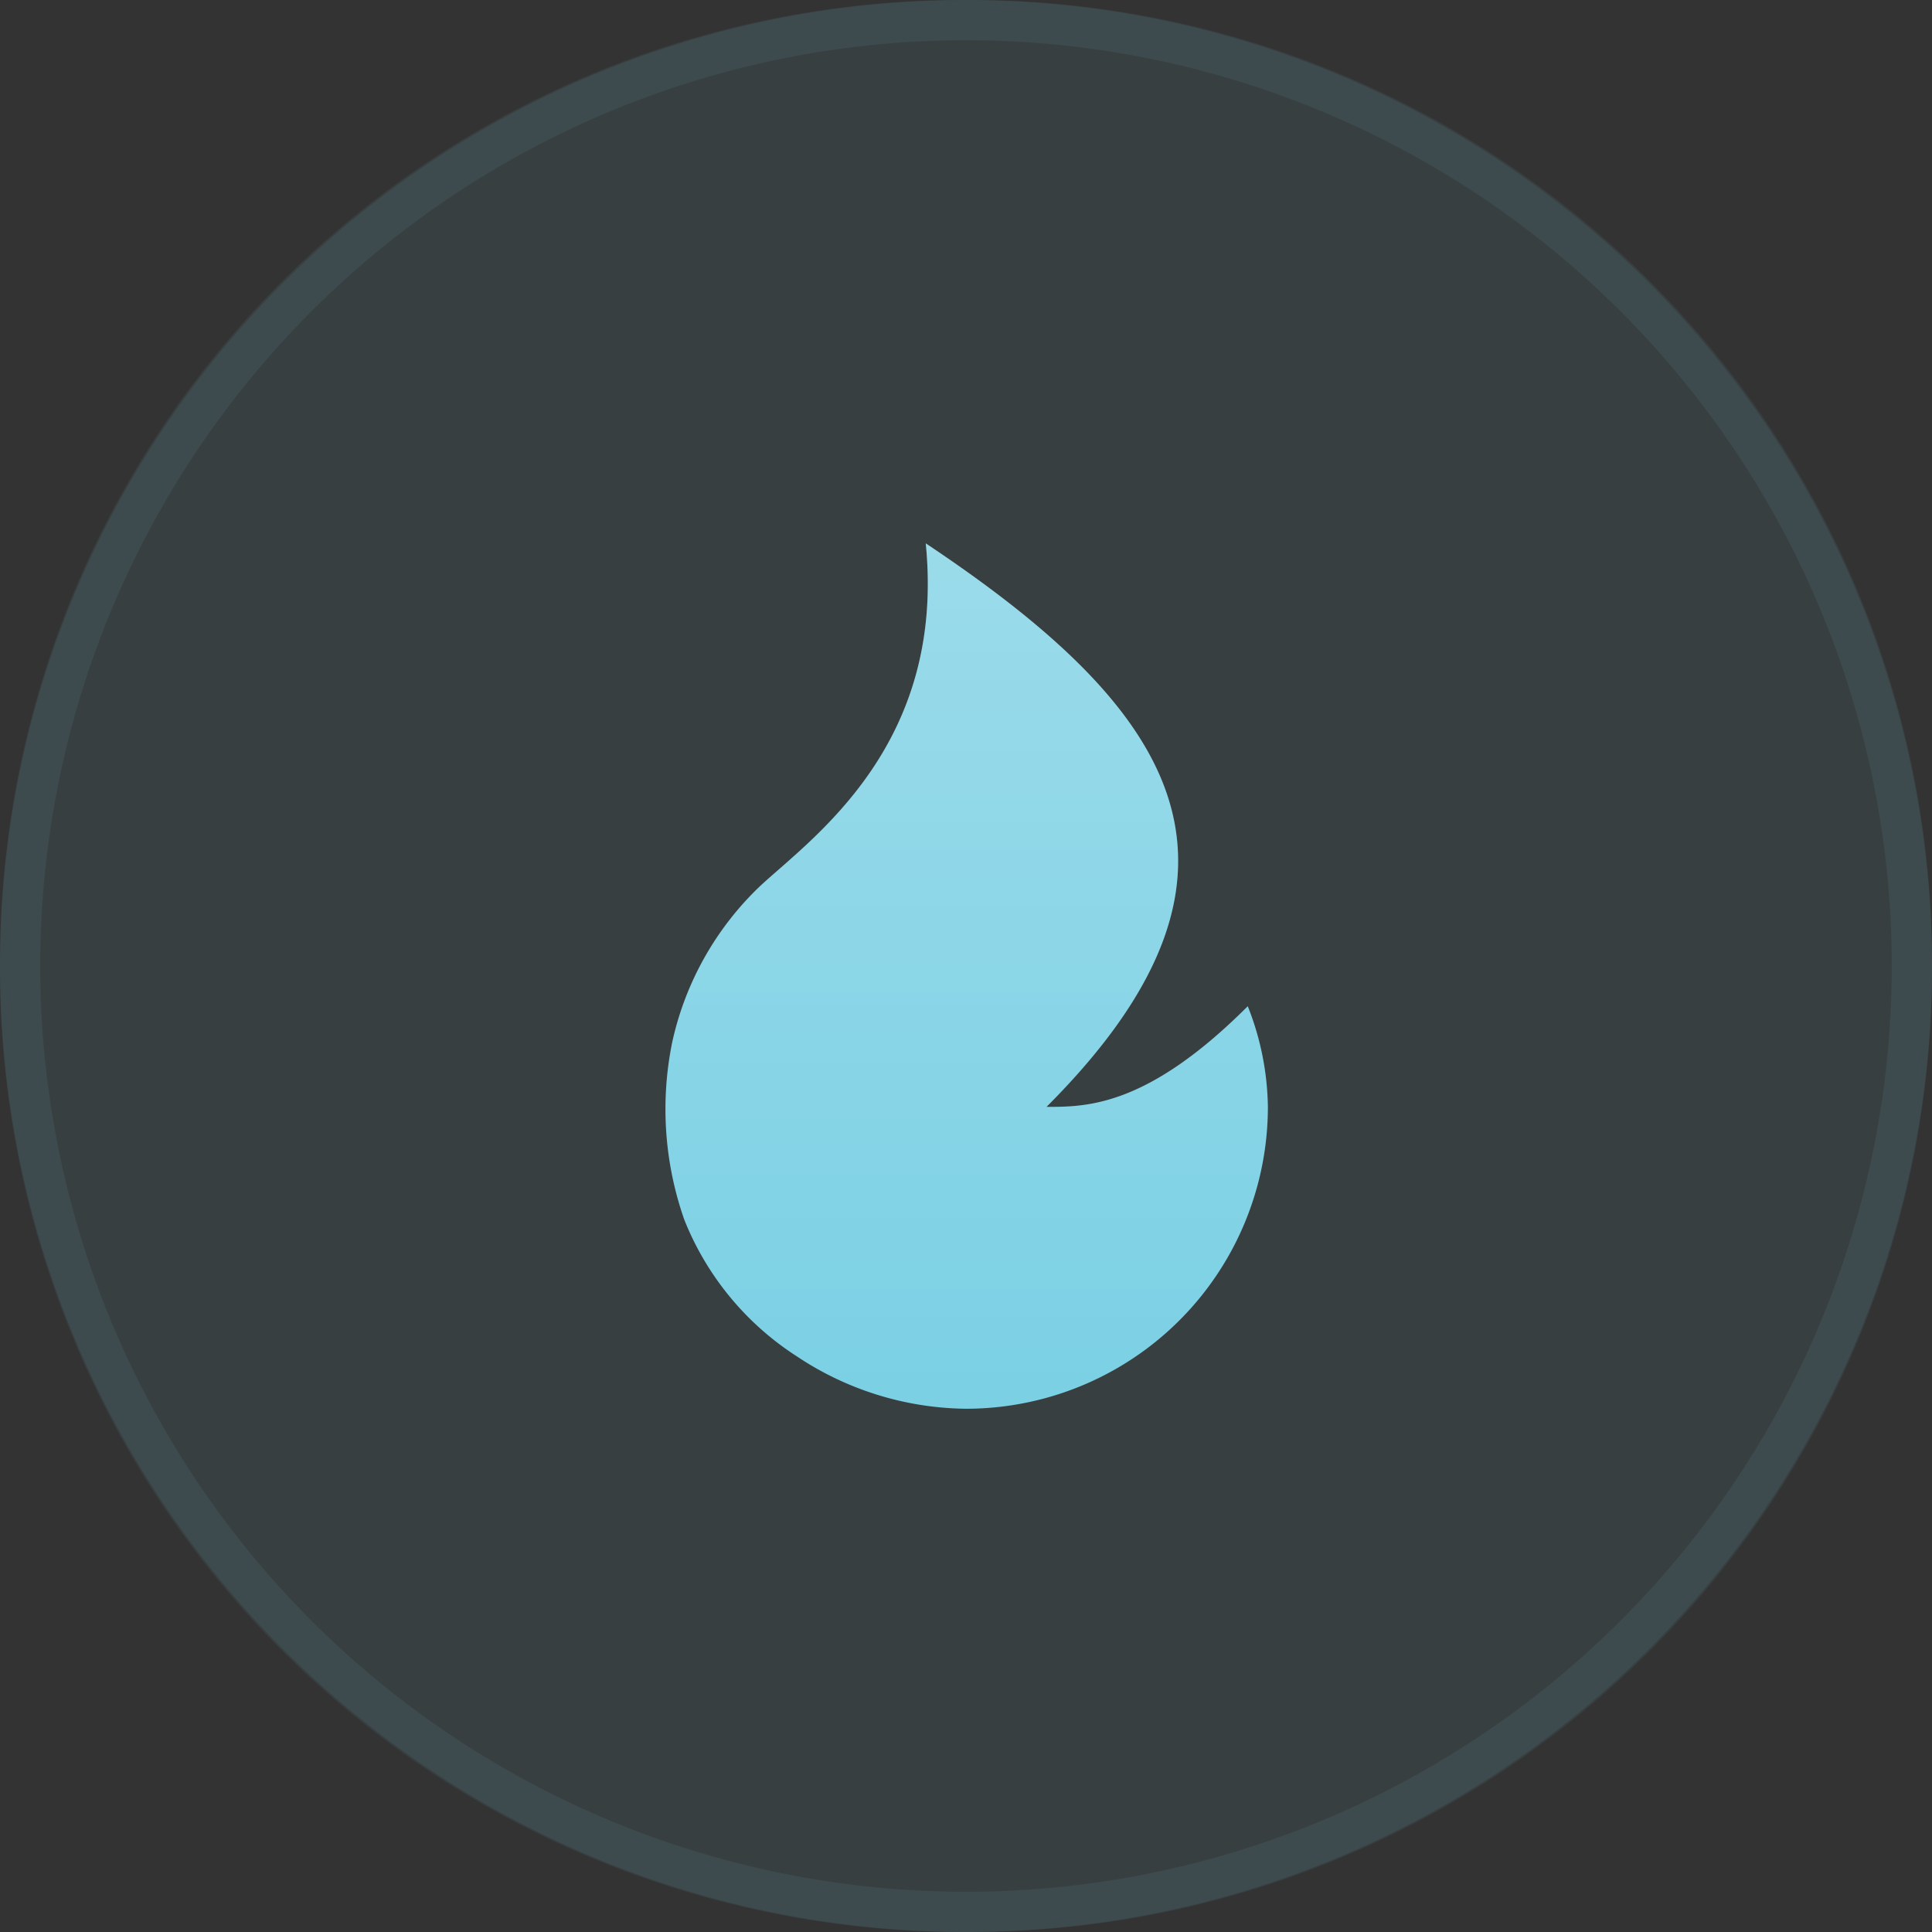
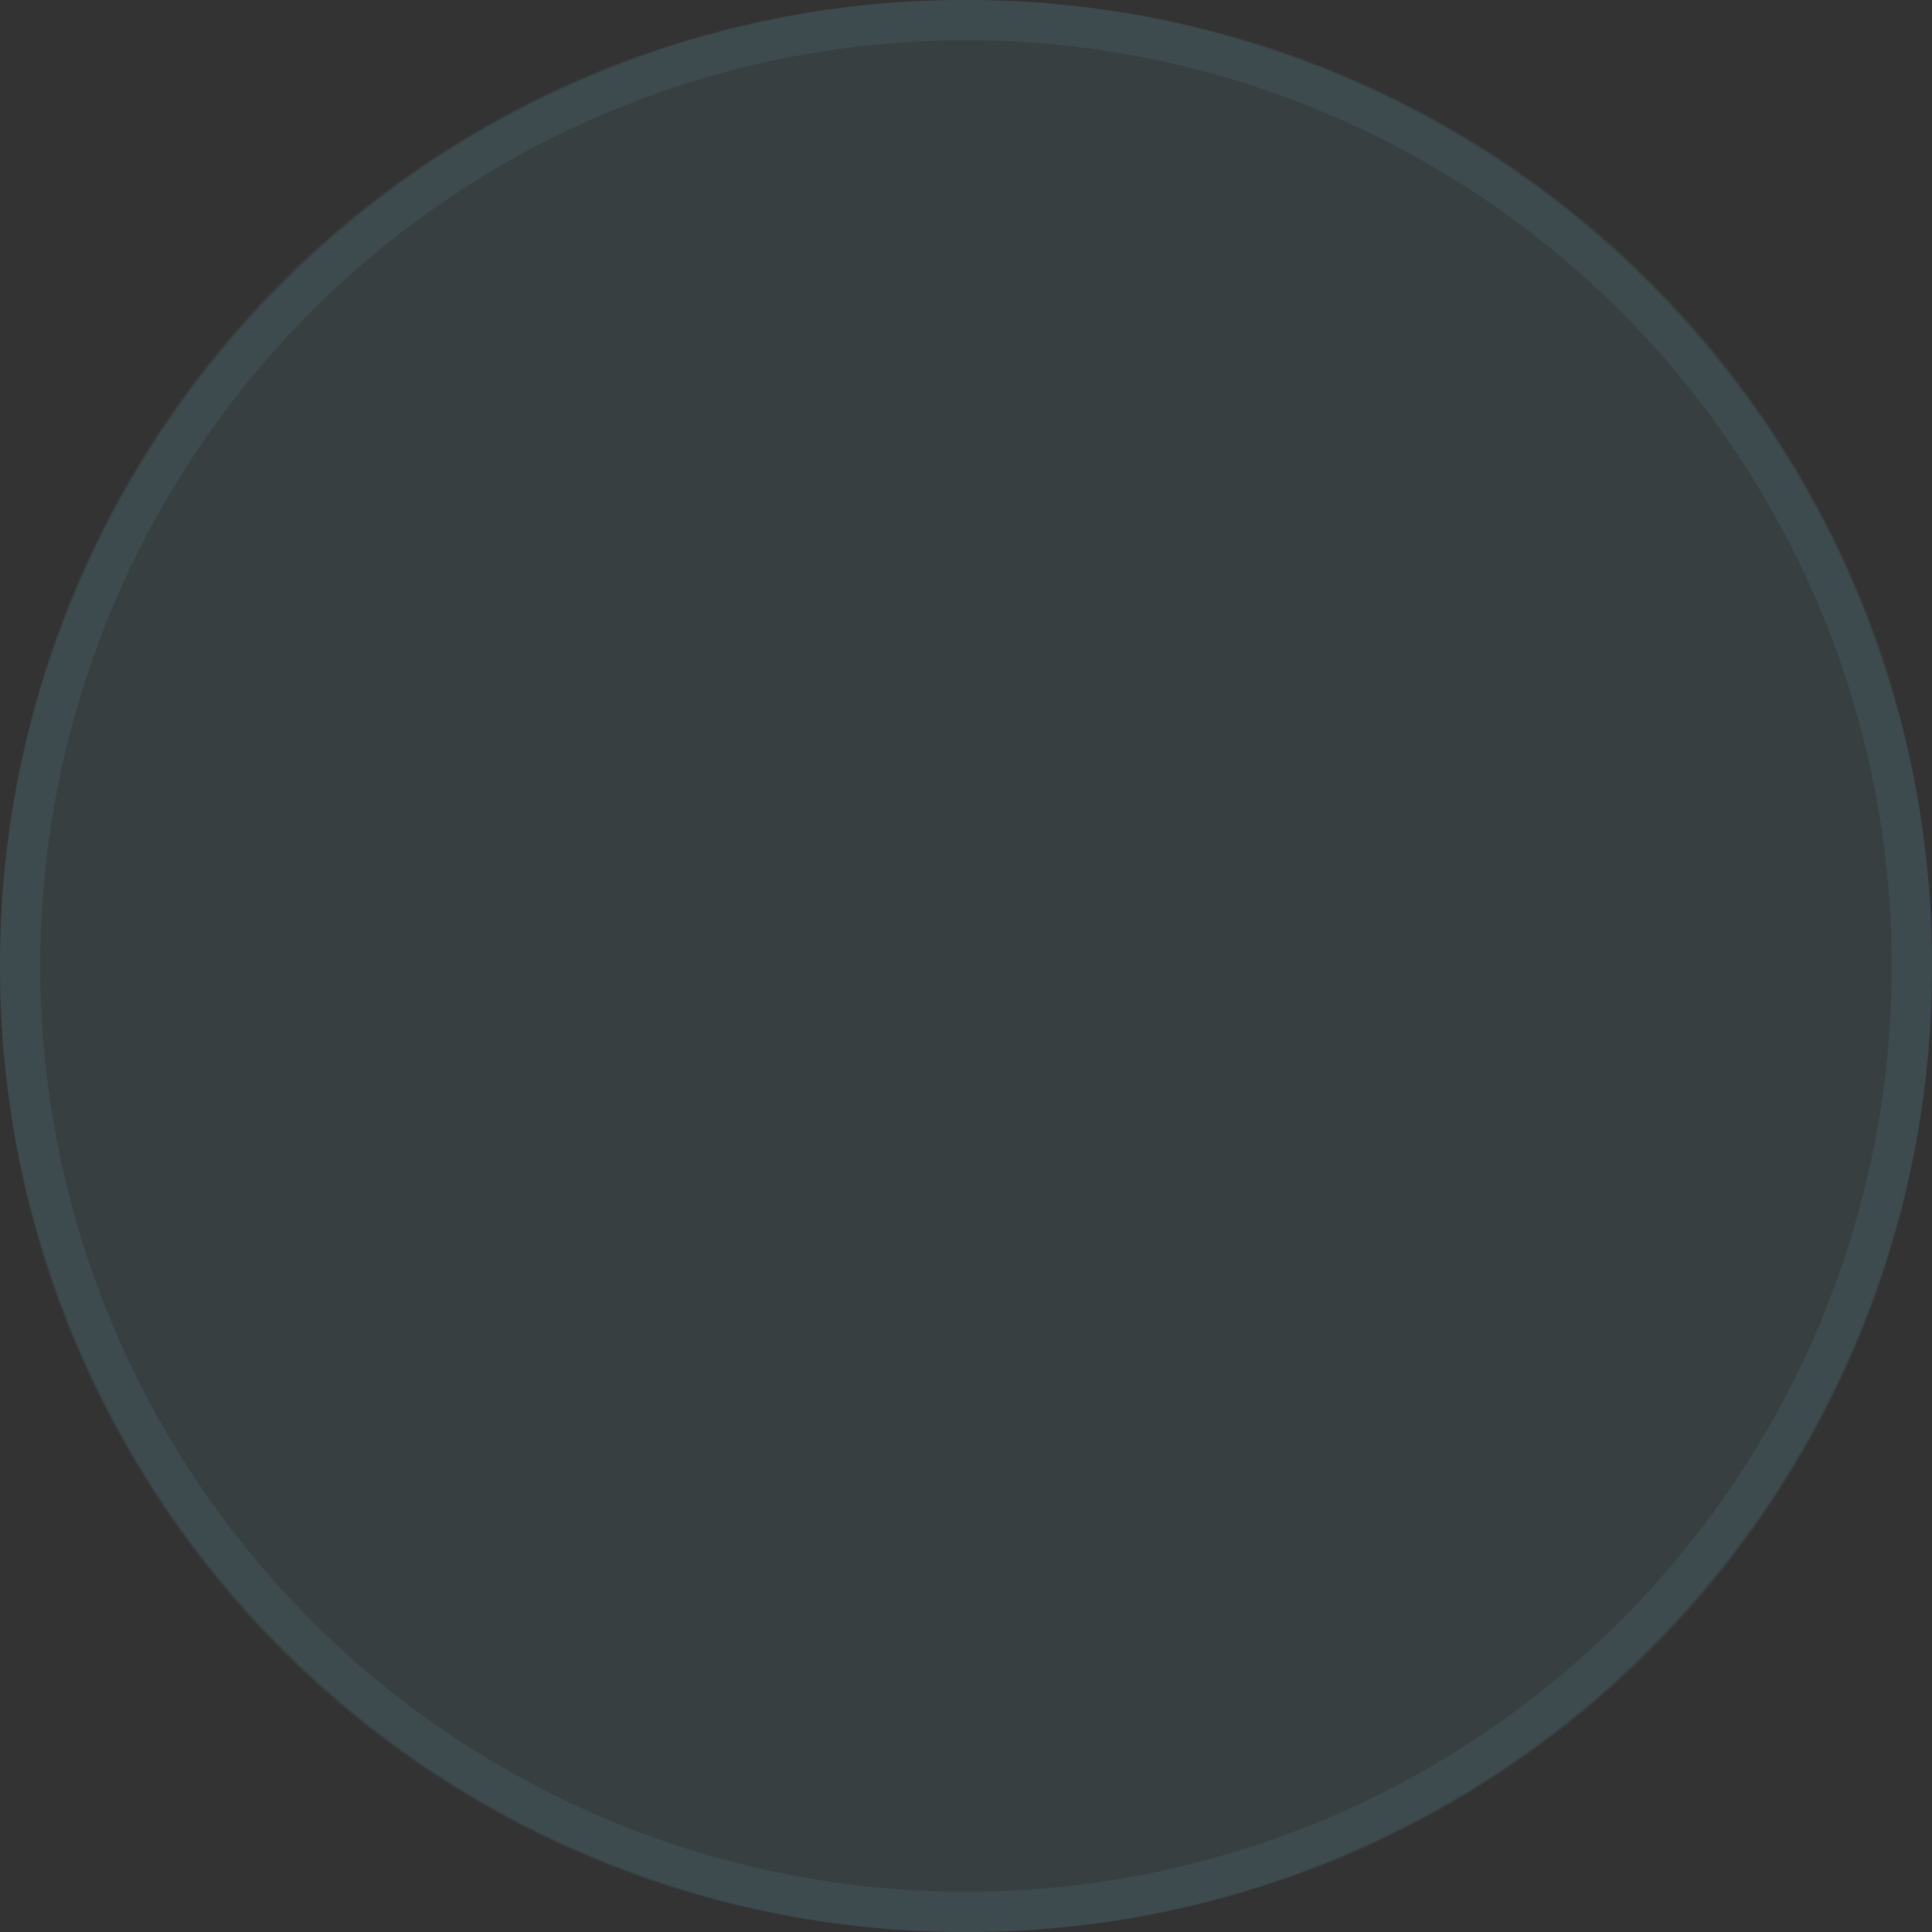
<svg xmlns="http://www.w3.org/2000/svg" id="Layer_1" data-name="Layer 1" width="48" height="48" viewBox="0 0 48 48">
  <rect x="0" y="0" width="48" height="48" fill="#333333" stroke="none" />
  <defs>
    <clipPath id="clip-path">
      <rect x="8" y="8" width="32" height="32" fill="none" />
    </clipPath>
    <linearGradient id="linear-gradient" x1="24" y1="36.5" x2="24" y2="15" gradientTransform="matrix(1, 0, 0, -1, 0, 50)" gradientUnits="userSpaceOnUse">
      <stop offset="0" stop-color="#fff" />
      <stop offset="1" stop-color="#fff" stop-opacity="0" />
    </linearGradient>
  </defs>
  <path d="M24,0h0A23.9,23.9,0,0,1,48,24h0A23.9,23.9,0,0,1,24,48h0A23.9,23.9,0,0,1,0,24H0A23.9,23.9,0,0,1,24,0Z" fill="#7bd0e4" fill-opacity="0.08" />
  <path d="M24,.5h0A23.5,23.5,0,0,1,47.5,24h0A23.5,23.5,0,0,1,24,47.5h0A23.5,23.5,0,0,1,.5,24h0A23.5,23.5,0,0,1,24,.5Z" fill="none" stroke="#7bd0e4" stroke-opacity="0.08" />
  <g clip-path="url(#clip-path)">
-     <path d="M24,35a7.7,7.7,0,0,1-4.2-1.3A7.2,7.2,0,0,1,17,30.3a8.3,8.3,0,0,1-.3-4.4A7.6,7.6,0,0,1,18.9,22c1.3-1.2,4.6-3.5,4.1-8.5,6,4,9,8,3,14,1,0,2.5,0,5-2.5a7,7,0,0,1,.5,2.5A7.5,7.5,0,0,1,24,35Z" fill="#7bd0e4" />
-     <path d="M24,35a7.7,7.7,0,0,1-4.2-1.3A7.2,7.2,0,0,1,17,30.3a8.3,8.3,0,0,1-.3-4.4A7.6,7.6,0,0,1,18.9,22c1.3-1.2,4.6-3.5,4.1-8.5,6,4,9,8,3,14,1,0,2.5,0,5-2.5a7,7,0,0,1,.5,2.5A7.5,7.5,0,0,1,24,35Z" fill-opacity="0.24" fill="url(#linear-gradient)" />
-   </g>
+     </g>
</svg>